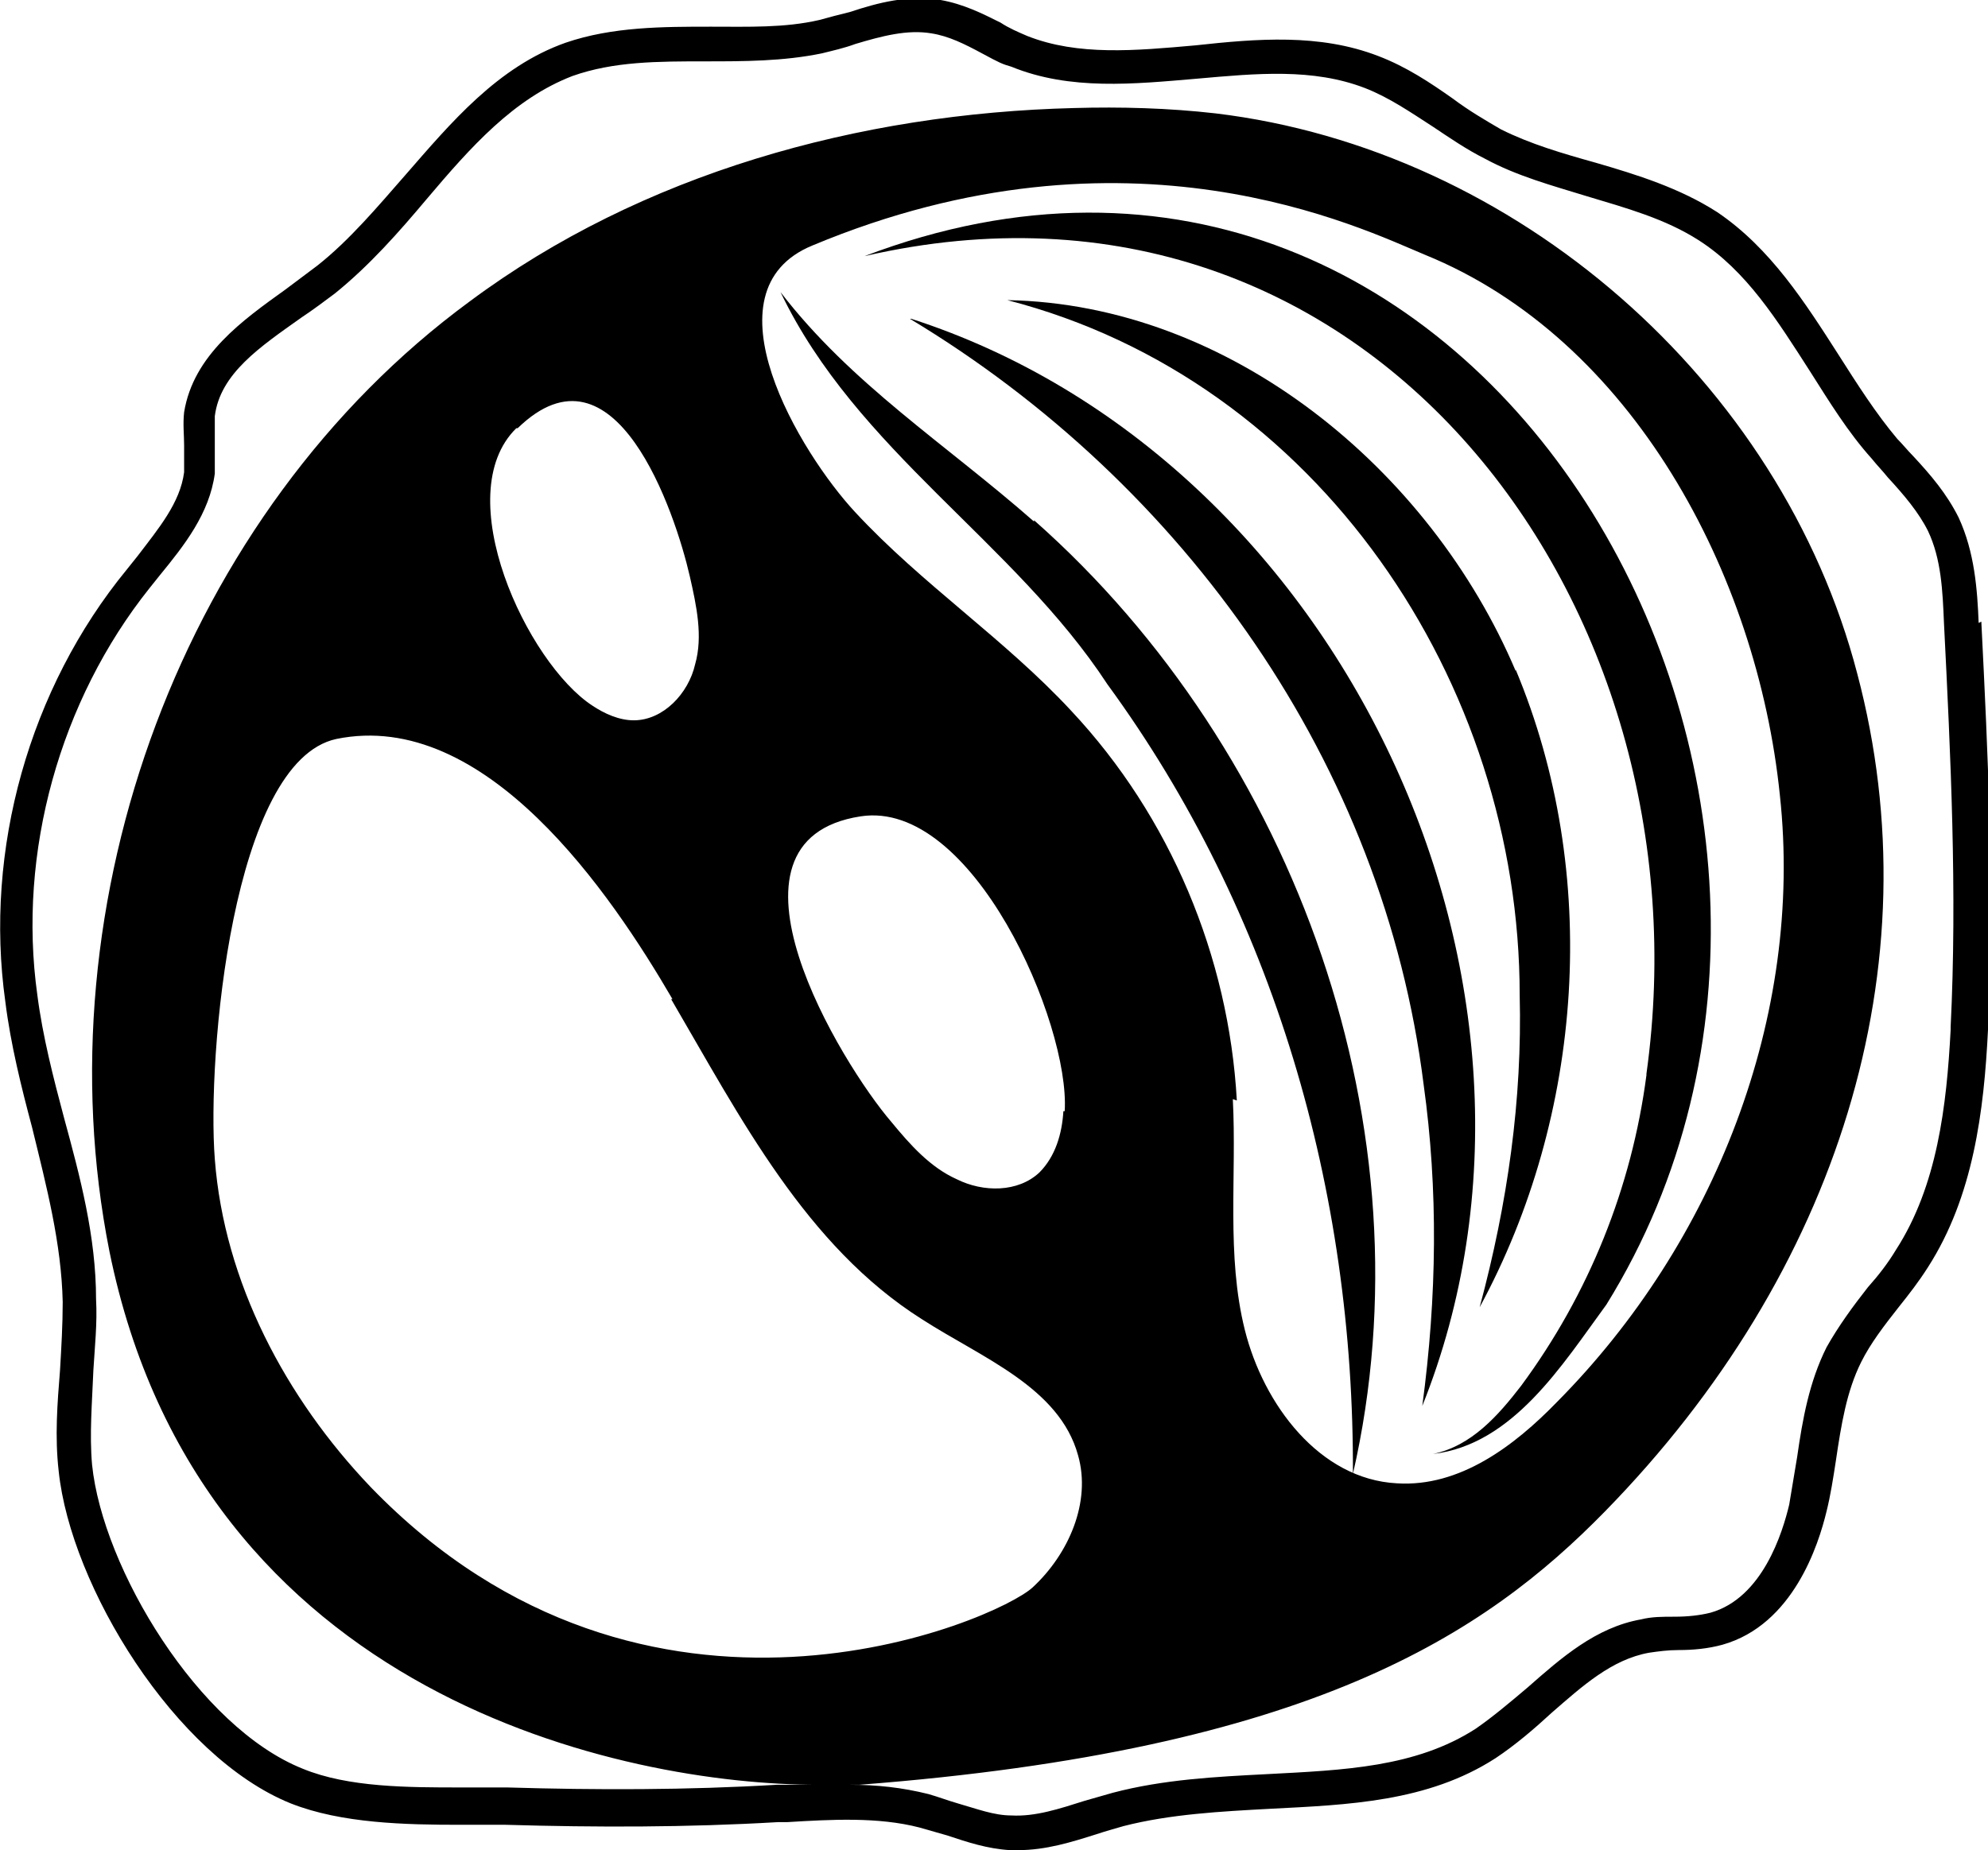
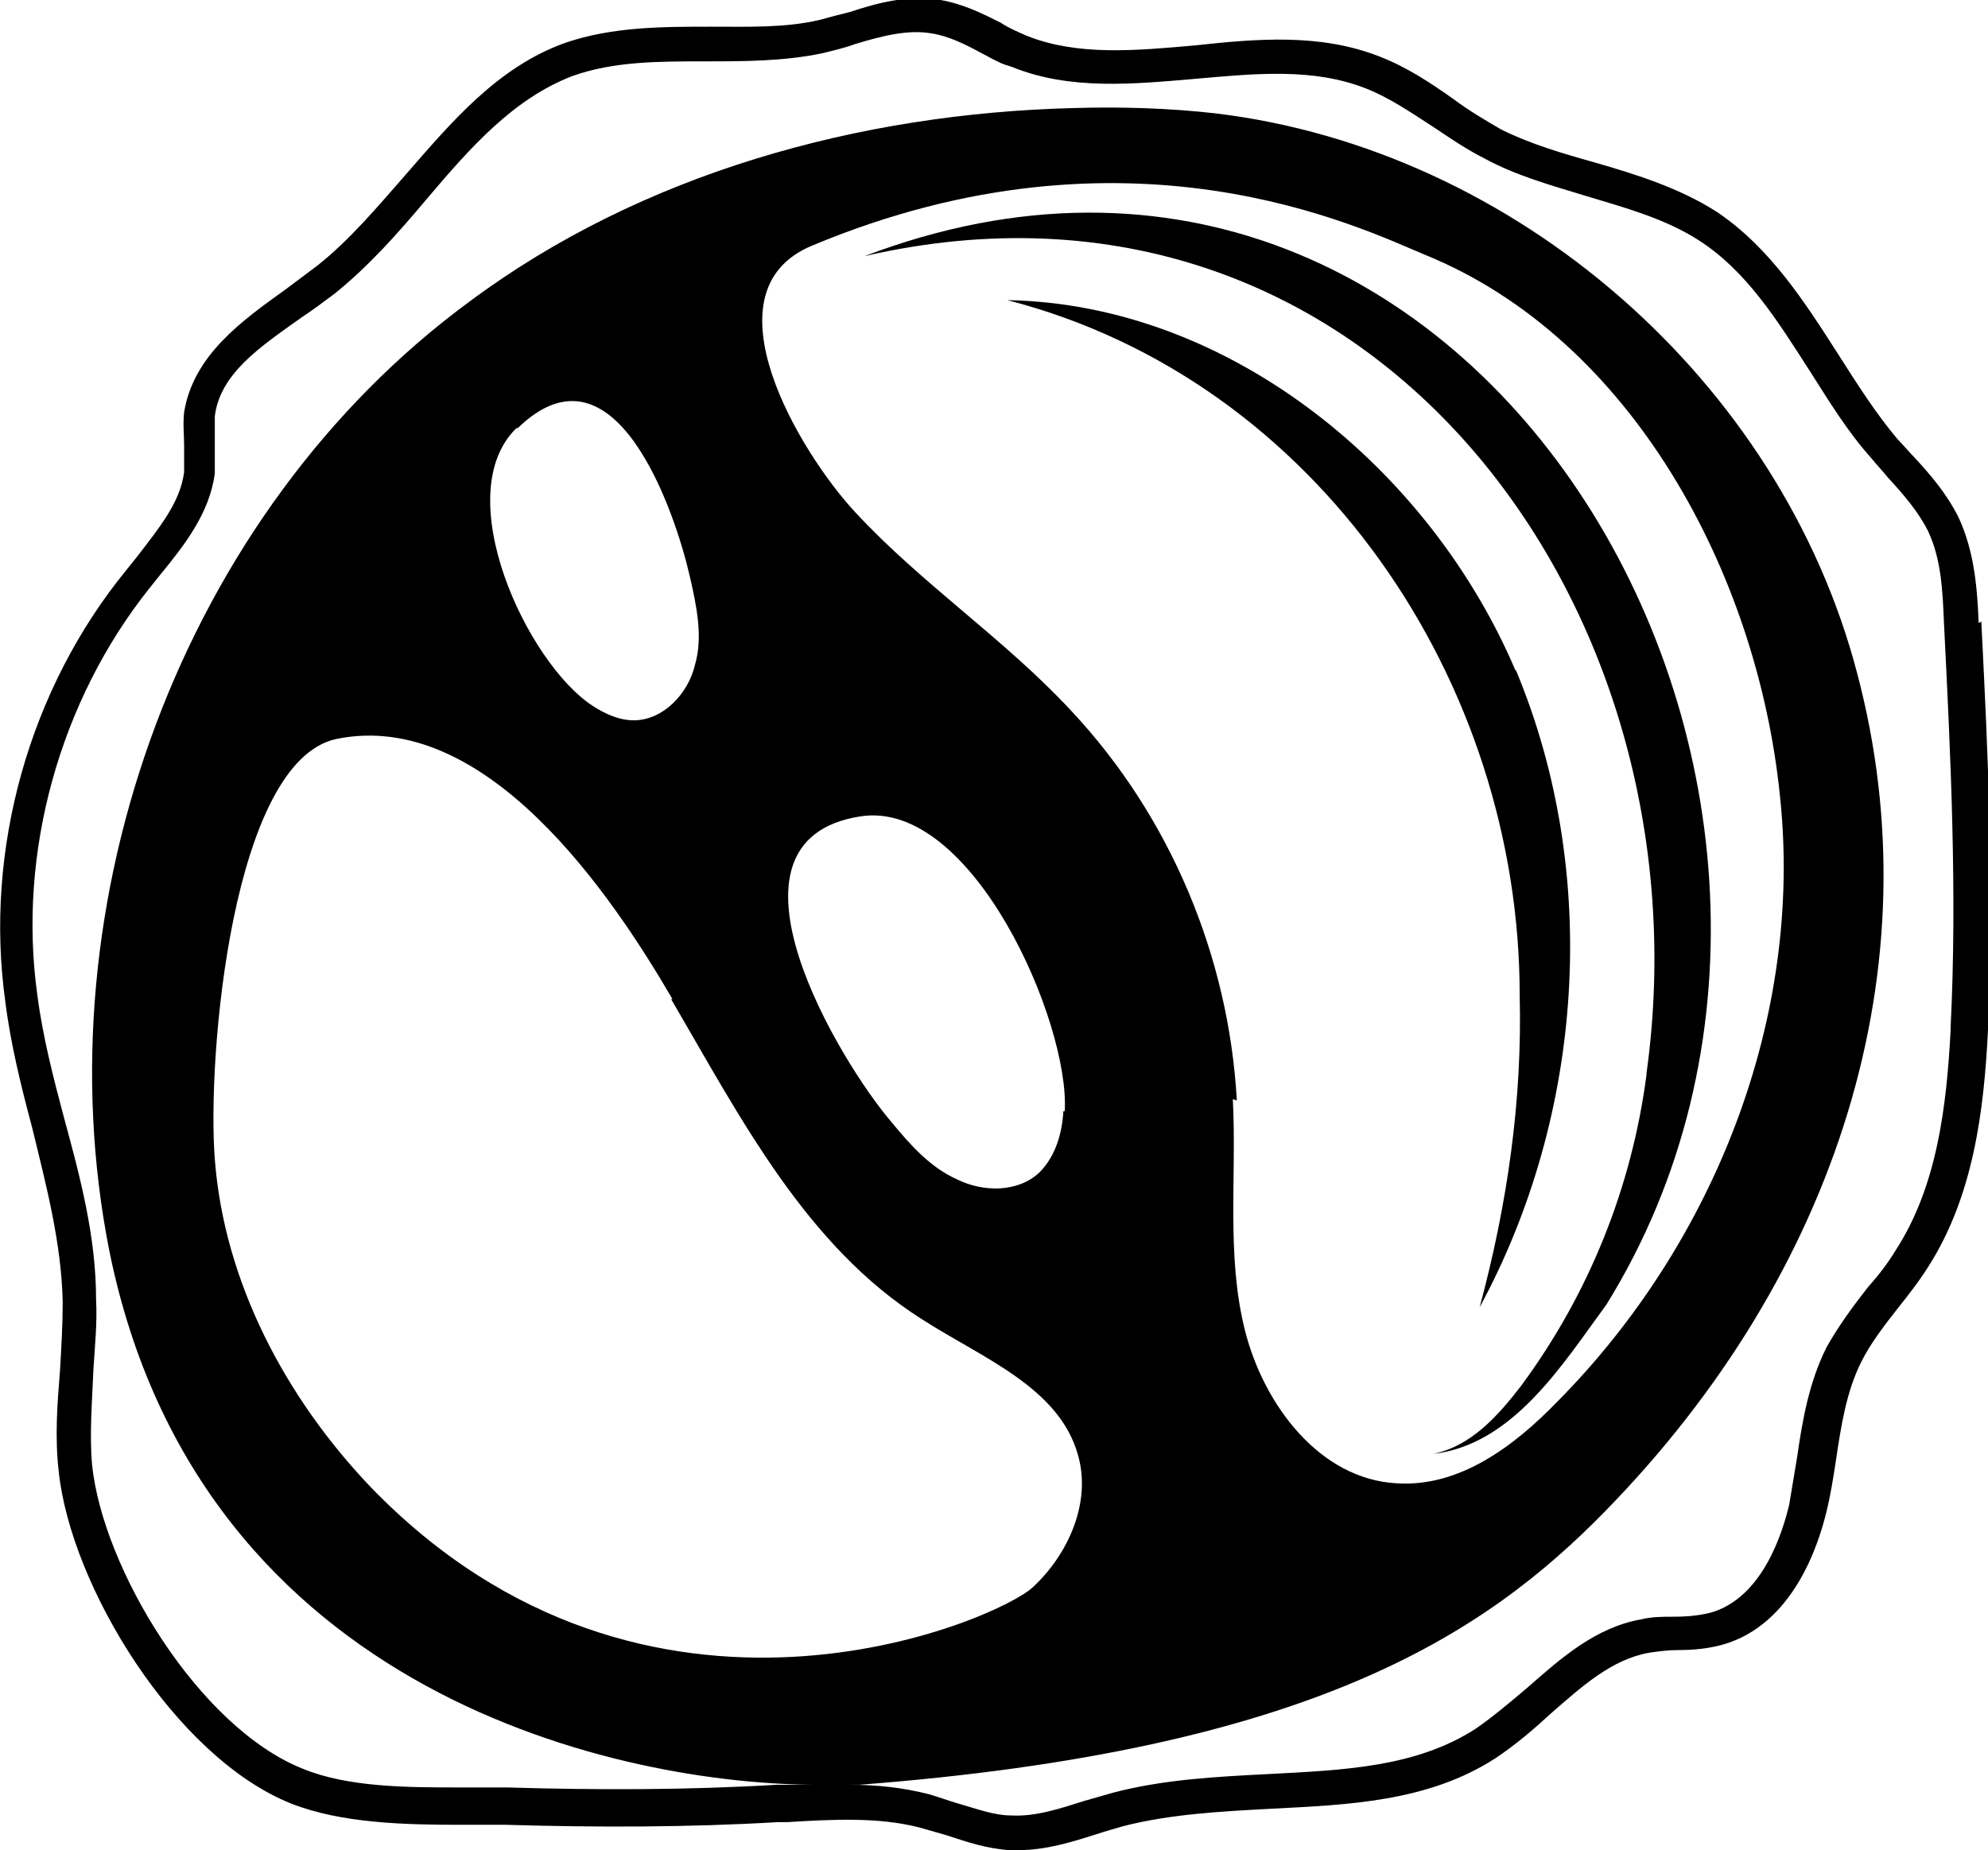
<svg xmlns="http://www.w3.org/2000/svg" id="Layer_1" version="1.1" viewBox="0 0 149 138.7">
  <path d="M148.3,46.7c-.1-2.5-.3-5.3-1.5-7.9-.9-1.8-2.1-3.2-3.4-4.6-.4-.4-.8-.9-1.2-1.3-1.6-1.9-3-4.1-4.4-6.3-2.5-3.9-5.1-8-9.1-10.7-2.8-1.8-6-2.8-9.1-3.7-2.5-.7-4.9-1.4-7.1-2.5-1.2-.7-2.4-1.4-3.6-2.3-1.7-1.2-3.5-2.4-5.6-3.2-4.4-1.7-9.1-1.3-13.7-.8-4.5.4-8.8.8-12.6-.7-.7-.3-1.4-.6-2-1-1.4-.7-2.8-1.4-4.5-1.7-2.4-.4-4.7.2-6.8.9-.8.2-1.6.4-2.3.6-2.6.6-5.3.5-8.1.5-3.6,0-7.4,0-10.9,1.2-5.1,1.8-8.6,6-12,9.9-2.1,2.4-4.2,4.9-6.6,6.8-.8.6-1.6,1.2-2.4,1.8-3.2,2.3-6.9,4.9-7.6,9.2-.1.9,0,1.7,0,2.5,0,.7,0,1.3,0,2-.3,2.3-1.9,4.2-3.5,6.3l-.8,1C2.2,51.6-1.2,63.7.4,75.1c.4,3.2,1.2,6.4,2,9.4,1.1,4.5,2.2,8.7,2.3,13.1,0,1.7-.1,3.4-.2,5.1-.2,2.5-.4,5-.1,7.6.9,8.6,8.7,21.4,17.4,24.9,3.8,1.5,8.6,1.6,12.7,1.6,1.2,0,2.3,0,3.4,0,6.8.2,13.6.2,20.4-.2h.7c3.3-.2,6.8-.4,9.9.4.7.2,1.4.4,2.1.6,1.5.5,3,1,4.7,1.1.2,0,.4,0,.6,0,2.1,0,4-.6,5.9-1.2.6-.2,1.3-.4,2-.6,3.5-.9,7.3-1.1,11-1.3,5.8-.3,11.8-.5,16.9-3.8,1.5-1,2.9-2.2,4.2-3.4,2.3-2,4.5-4,7.3-4.5.7-.1,1.4-.2,2.2-.2,1.1,0,2.2-.1,3.3-.4,5.3-1.5,7.2-7.5,7.8-10,.3-1.2.5-2.5.7-3.8.4-2.7.8-5.2,1.9-7.4.7-1.4,1.7-2.7,2.8-4.1.8-1,1.5-1.9,2.2-3,3.4-5.3,4.2-11.7,4.5-17.8.5-10.2,0-20.6-.5-30.6h0ZM50.3,74.9c5.2,8.9,10.1,18.5,18.8,24,4.5,2.9,10.3,5.1,11.7,10.2,1,3.5-.7,7.4-3.4,9.9-2.7,2.5-28.9,13.9-49.6-7.5-6.4-6.7-11-15.4-11.7-24.6-.6-7.7,1.3-29.8,9.1-31.5,11.2-2.3,20.6,11.6,25.2,19.5ZM38.8,32.1c7.3-7.1,11.8,6.3,12.9,11.1.5,2.2,1,4.5.4,6.6-.5,2.2-2.4,4.2-4.6,4.2-1.1,0-2.2-.5-3.1-1.1-4.9-3.2-10.8-15.8-5.7-20.8ZM92.7,82.5c-.6-10.8-5-21.3-12.4-29.2-5-5.4-11.2-9.5-16.2-14.9-4.1-4.4-11.5-16.6-3.2-20,23.7-9.9,41.1-1.3,45.9.7,15.5,6.3,24.9,23.9,26.6,40.5,1.8,16.6-4.9,33.6-16.7,45.5-3.2,3.3-7.3,6.4-12,6.1-5.8-.3-10-5.9-11.4-11.5s-.6-11.5-.9-17.3h0ZM79.7,83.3c-.1,1.7-.6,3.4-1.8,4.6-1.6,1.5-4.2,1.5-6.2.5-2-.9-3.5-2.6-4.9-4.3-3.7-4.3-14-21.1-2.3-22.9,8.4-1.3,15.7,15.5,15.3,22.1h0ZM146.2,77.2c-.3,5.7-1,11.7-4.1,16.5-.6,1-1.3,1.9-2.1,2.8-1.1,1.4-2.2,2.9-3.1,4.5-1.3,2.6-1.8,5.4-2.2,8.2-.2,1.2-.4,2.4-.6,3.6-.5,2.1-2,7-5.9,8.1-.8.2-1.7.3-2.7.3-.9,0-1.7,0-2.5.2-3.4.6-6,2.9-8.5,5.1-1.3,1.1-2.6,2.2-3.9,3.1-4.5,2.9-9.9,3.1-15.6,3.4-3.9.2-7.8.4-11.6,1.4-.7.2-1.4.4-2.1.6-1.9.6-3.7,1.2-5.5,1.1-1.3,0-2.6-.5-4-.9-.7-.2-1.5-.5-2.2-.7-2-.5-3.9-.7-5.9-.7.2,0,.5,0,.7,0,33.9-2.6,46.9-11.3,55.9-20.5,17.5-17.9,24.7-40.9,18.9-62.8-5.7-21.9-25.6-39.3-48.1-42-3.5-.4-7.1-.5-10.6-.4-16.1.4-32.4,4.9-45.3,14.5C13.7,38.4,3,67.6,8.2,93.8c6.8,33.5,38.7,40,53.1,40-.8,0-1.6,0-2.4,0h-.7c-6.7.4-13.5.4-20.2.2-1.1,0-2.3,0-3.5,0-3.9,0-8.4,0-11.8-1.4-7.8-3.1-15-15-15.8-22.8-.2-2.3,0-4.6.1-7.1.1-1.7.3-3.5.2-5.3,0-4.7-1.2-9.2-2.4-13.6-.8-3-1.6-6.1-2-9.2-1.5-10.7,1.7-22.1,8.4-30.5l.8-1c1.8-2.2,3.7-4.6,4.1-7.6,0-.8,0-1.6,0-2.3,0-.7,0-1.4,0-2,.4-3.2,3.4-5.2,6.5-7.4.9-.6,1.7-1.2,2.5-1.8,2.6-2.1,4.8-4.6,6.9-7.1,3.3-3.9,6.5-7.5,10.9-9.2,3.1-1.1,6.4-1.1,10-1.1,2.8,0,5.8,0,8.7-.6.8-.2,1.7-.4,2.5-.7,2-.6,3.9-1.1,5.7-.8,1.3.2,2.5.8,3.8,1.5s1.5.8,2.2,1c4.4,1.8,9.2,1.3,13.9.9,4.5-.4,8.7-.8,12.6.7,1.8.7,3.4,1.8,5.1,2.9,1.2.8,2.5,1.7,3.9,2.4,2.4,1.3,5,2,7.6,2.8,3,.9,5.9,1.7,8.4,3.3,3.6,2.3,5.9,6,8.4,9.9,1.4,2.2,2.8,4.5,4.6,6.5.4.5.8.9,1.2,1.4,1.2,1.3,2.3,2.6,3,4,1,2.1,1.1,4.5,1.2,6.9.5,9.9,1,20.2.5,30.3h0Z" />
-   <path d="M77.5,39.1c-6.6-5.8-13.7-10.3-19-17.2,5.7,11.9,17.5,18.7,24.5,29.4,12.5,17.1,18.5,38,18.4,59.2,5.9-25.7-4.2-54.1-23.9-71.5Z" />
  <path d="M123.4,80.6c-1.1,8.4-4.3,16.4-9.4,23.3-1.7,2.2-3.7,4.5-6.6,5.1,6-.7,9.7-6.7,13-11.2C143.9,59.9,111.3,1.5,64.8,19.2c37.8-8.7,63.5,26.2,58.6,61.3Z" />
-   <path d="M68.2,23.9c20.6,12.4,35.5,33.4,38.5,57.4,1.1,7.9,1,15.9-.1,24.1,12.6-31.5-6.1-71.1-38.3-81.5Z" />
  <path d="M113.6,50.3c-6.4-15.1-21.4-27.5-38.1-27.8,23.3,6,38.4,28.7,38.4,52.1.2,7.8-.9,15.6-3,23.4,7.8-14.4,9.1-32.5,2.7-47.8Z" />
</svg>